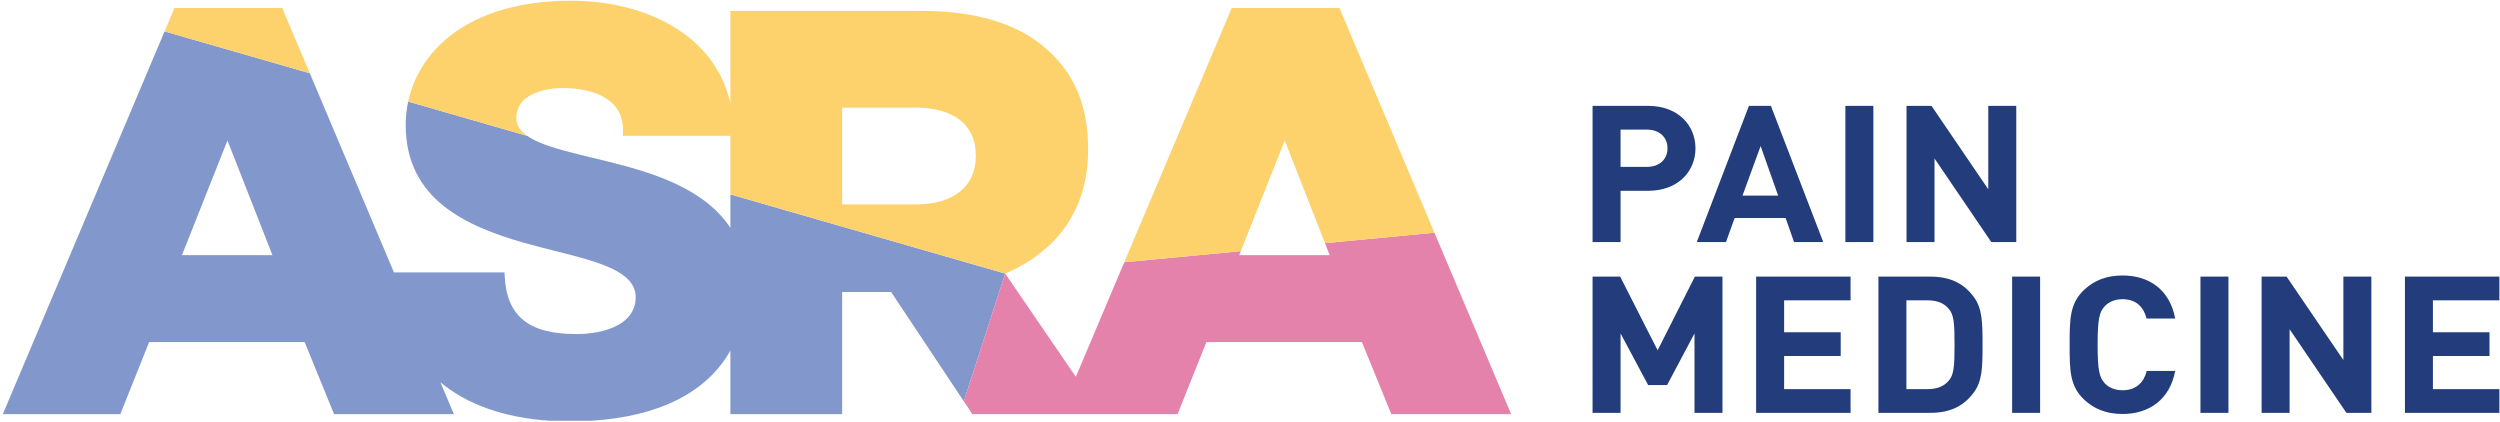
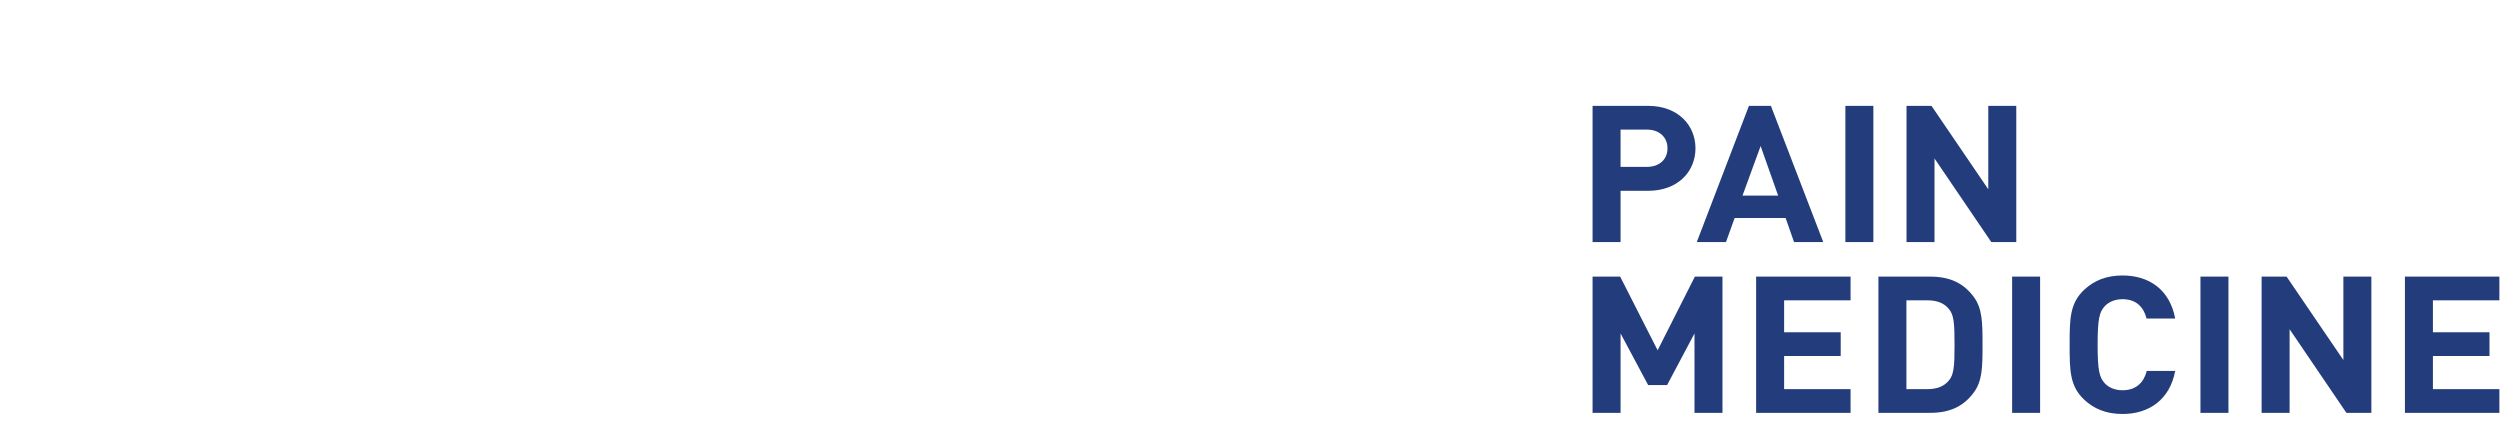
<svg xmlns="http://www.w3.org/2000/svg" xmlns:ns1="http://sodipodi.sourceforge.net/DTD/sodipodi-0.dtd" xmlns:ns2="http://www.inkscape.org/namespaces/inkscape" version="1.1" id="svg2" xml:space="preserve" width="468.16" height="79.107" viewBox="0 0 468.16 79.107" ns1:docname="ASRA-VT1_Horiz-RGB.eps">
  <defs id="defs6">
    <clipPath clipPathUnits="userSpaceOnUse" id="clipPath20">
-       <path d="m 569.93,417.938 c 0,-104.227 84.355,-142.282 166.867,-165.75 14.473,-4.059 28.906,-7.711 42.84,-11.231 60.847,-15.348 113.39,-28.629 113.39,-64.969 0,-38.199 -43.265,-51.797 -83.797,-51.797 -66.605,0 -97.523,25.204 -100.222,81.711 l -0.242,4.899 H 553.52 v -0.168 L 396.465,582.234 H 245.113 L 3.965,11.691 H 169.047 L 209.52,112.867 H 428 L 469.273,11.691 h 168.34 L 618.691,56.469 C 655.941,25.27 708.148,6.496 772.781,2.359 h 57.477 c 96,5.793 163.238,40.328 195.812,98.551 V 11.691 h 157 V 183.273 h 68.78 l 114.1,-171.582 h 123.29 58 107.08 l 40.47,101.176 h 218.5 l 41.25,-101.176 h 168.34 L 1881.72,582.234 h -151.34 l -219,-518.148 -99.29,145.059 c 70.4,29.968 116.52,87.429 116.52,174 v 1.64 c 0,55.82 -16.98,99.516 -50.16,131.887 -38.05,38.855 -97.93,61.504 -184.52,61.504 H 1026.07 V 448.188 c -22.13,99.238 -123.507,144.253 -223.879,144.253 -160.445,0 -232.261,-87.632 -232.261,-174.503 m 313.265,-59.024 c -17.285,4.824 -34.382,8.922 -50.925,12.906 -57.329,13.801 -106.872,25.703 -106.872,55.489 0,40.398 54.239,42.445 65.094,42.445 18.461,0 52.246,-2.996 71.375,-23.02 9.5,-9.949 13.949,-22.964 13.223,-38.707 l -0.242,-5.398 H 1026.07 V 273.383 c -31.16,47.551 -89.718,70.555 -142.875,85.531 m 299.875,83.313 h 102.77 c 52.6,0 84.96,-22.668 84.96,-67.164 v -1.622 c 0,-41.273 -30.74,-67.164 -84.15,-67.164 h -103.58 z m 621.78,-46.137 63.1,-161.02 h -127.04 z m -1485.272,0 63.125,-161.02 H 255.656 Z" id="path18" />
-     </clipPath>
+       </clipPath>
  </defs>
  <ns1:namedview pagecolor="#ffffff" bordercolor="#666666" borderopacity="1" objecttolerance="10" gridtolerance="10" guidetolerance="10" ns2:pageopacity="0" ns2:pageshadow="2" ns2:window-width="640" ns2:window-height="480" id="namedview4" />
  <g id="g10" ns2:groupmode="layer" ns2:label="ink_ext_XXXXXX" transform="matrix(1.333,0,0,-1.333,0,79.107)">
    <g id="g12" transform="scale(0.1)">
      <g id="g14">
        <g id="g16" clip-path="url(#clipPath20)">
          <path d="M -10335.5,1259.56 H -2234 L 1412.08,209.145 -3018.55,-13487.1 H -10335.5 V 1259.56" style="fill:#8298cd;fill-opacity:1;fill-rule:nonzero;stroke:none" id="path22" />
-           <path d="M 12450.9,1259.56 1412.07,209.145 -3018.56,-13487.1 H 12450.9 V 1259.56" style="fill:#e582ac;fill-opacity:1;fill-rule:nonzero;stroke:none" id="path24" />
+           <path d="M 12450.9,1259.56 1412.07,209.145 -3018.56,-13487.1 H 12450.9 " style="fill:#e582ac;fill-opacity:1;fill-rule:nonzero;stroke:none" id="path24" />
          <path d="M -2234.01,1259.56 1412.09,209.145 12450.9,1259.56 Z" style="fill:#fdd16c;fill-opacity:1;fill-rule:nonzero;stroke:none" id="path26" />
        </g>
      </g>
      <path d="m 2381.86,385.07 c 0,32.52 -24.61,59.664 -66.49,59.664 h -78.08 V 253.367 h 39.33 v 72.039 h 38.75 c 41.88,0 66.49,27.149 66.49,59.664 m -39.32,0 c 0,-15.593 -11.32,-26.074 -29.15,-26.074 h -36.77 v 52.406 h 36.77 c 17.83,0 29.15,-10.738 29.15,-26.332 m 218.83,-131.703 -73.56,191.367 h -30.84 l -73.28,-191.367 h 41.02 l 12.18,33.871 h 71.58 l 11.88,-33.871 z m -63.38,65.317 h -50.06 l 25.45,69.609 z m 133.77,126.05 h -39.33 V 253.367 h 39.33 z M 2832.53,253.367 V 444.734 H 2793.2 V 327.555 l -79.76,117.179 h -35.1 V 253.367 h 39.33 v 117.461 l 79.79,-117.461 z M 2419.79,13.484 V 204.852 h -38.77 l -52.34,-103.481 -52.62,103.481 h -38.77 V 13.484 h 39.33 V 125.02 l 38.77,-72.555 h 26.59 l 38.49,72.555 V 13.484 Z m 179.94,0 v 33.332 h -93.34 v 46.5 h 79.49 v 33.332 h -79.49 v 44.872 h 93.34 v 33.332 H 2467.06 V 13.484 Z m 185.4,95.684 c 0,31.723 -0.28,51.332 -12.72,67.738 -14.43,19.074 -33.39,27.946 -60.84,27.946 h -72.71 V 13.484 h 72.71 c 27.45,0 46.41,8.871 60.84,27.965 12.44,16.387 12.72,36.016 12.72,67.719 m -39.33,0 c 0,-30.09 -0.84,-42.203 -8.2,-50.516 -6.51,-7.797 -16.11,-11.836 -29.43,-11.836 h -29.98 V 171.52 h 29.98 c 13.32,0 22.92,-4.02 29.43,-11.817 7.36,-8.332 8.2,-20.426 8.2,-50.535 m 120.21,95.684 h -39.32 V 13.484 h 39.32 z M 3055.75,72.356 h -39.91 c -3.95,-15.594 -14.41,-27.148 -33.93,-27.148 -10.76,0 -19.53,3.758 -25.2,9.945 -7.34,8.051 -9.9,17.461 -9.9,54.016 0,36.555 2.56,45.961 9.9,54.016 5.67,6.187 14.44,9.945 25.2,9.945 19.52,0 29.7,-11.555 33.65,-27.125 h 40.19 c -7.37,40.031 -36.21,60.457 -73.84,60.457 -23.22,0 -40.19,-7.258 -54.04,-20.145 -20.1,-19.093 -20.38,-40.593 -20.38,-77.148 0,-36.555 0.28,-58.055 20.38,-77.125 13.85,-12.91 30.82,-20.168 54.04,-20.168 37.33,0 66.47,20.426 73.84,60.48 m 74.85,132.496 h -39.33 V 13.484 h 39.33 z M 3331.37,13.484 V 204.852 h -39.32 V 87.668 l -79.77,117.184 h -35.1 V 13.484 h 39.33 V 130.945 L 3296.3,13.484 Z m 179.84,0 v 33.332 h -93.37 v 46.5 h 79.49 v 33.332 h -79.49 v 44.872 h 93.37 v 33.332 H 3378.52 V 13.484 h 132.69" style="fill:#233c7b;fill-opacity:1;fill-rule:nonzero;stroke:none" id="path28" />
    </g>
  </g>
</svg>